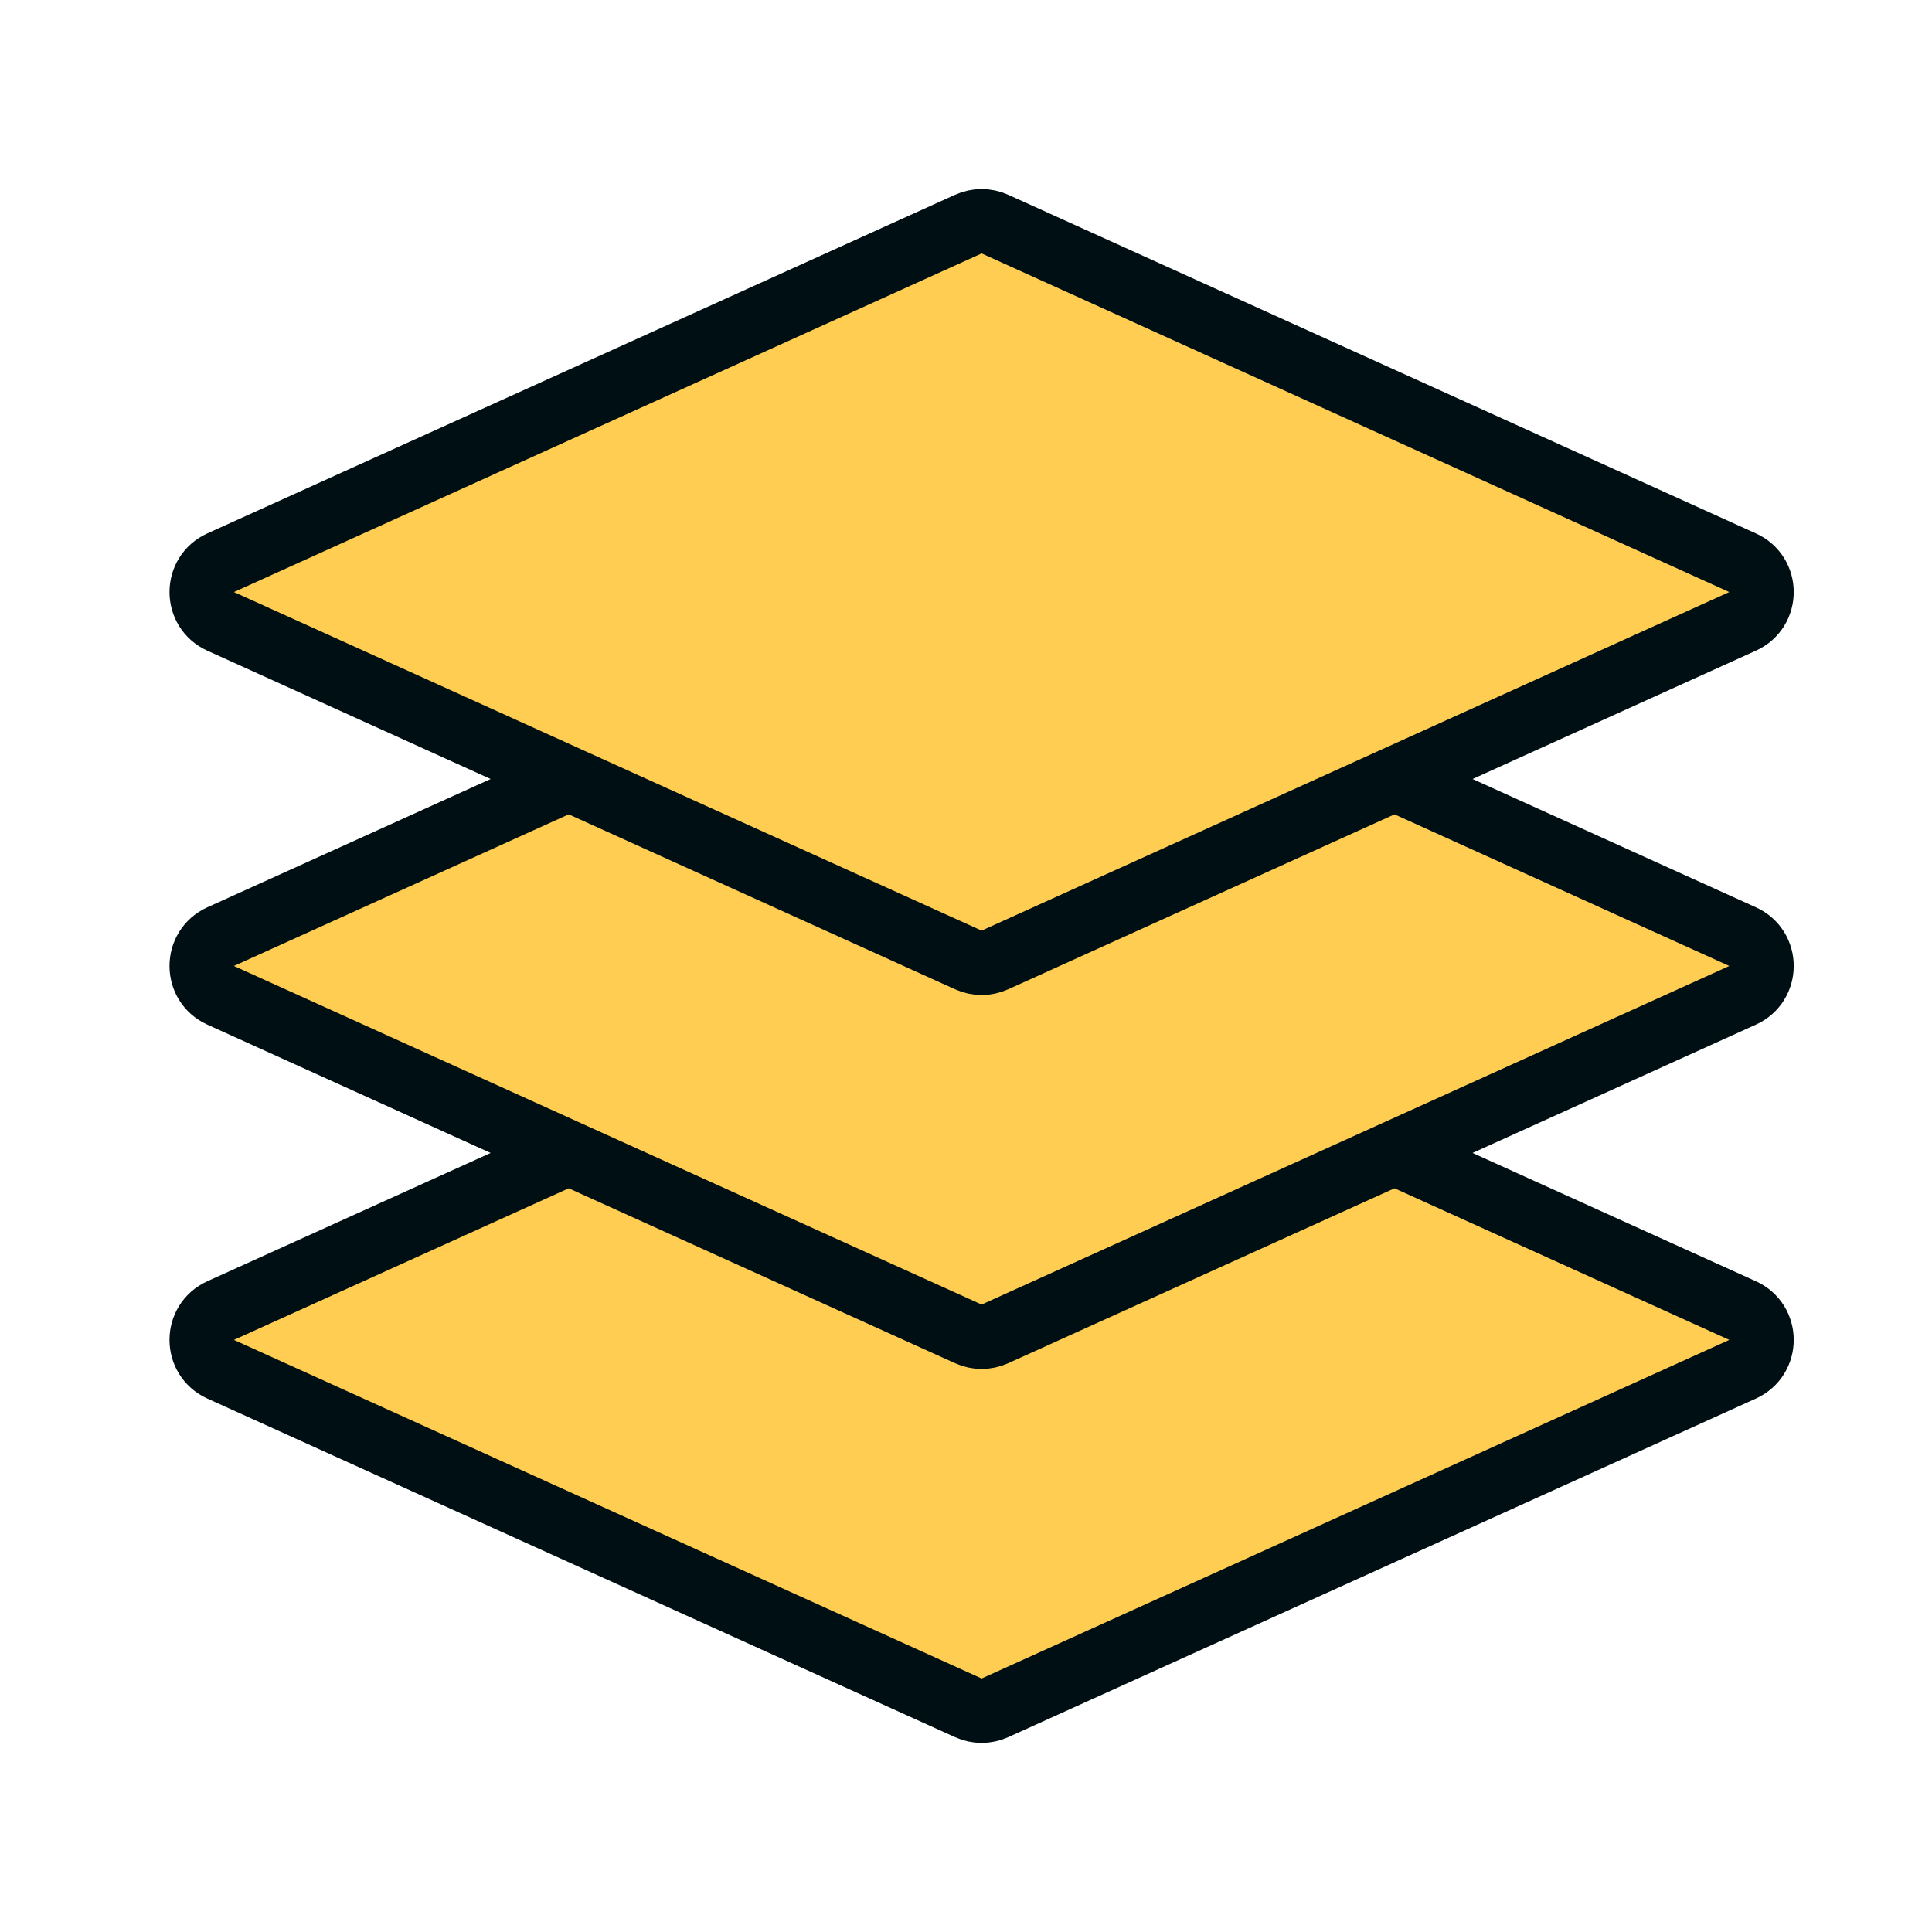
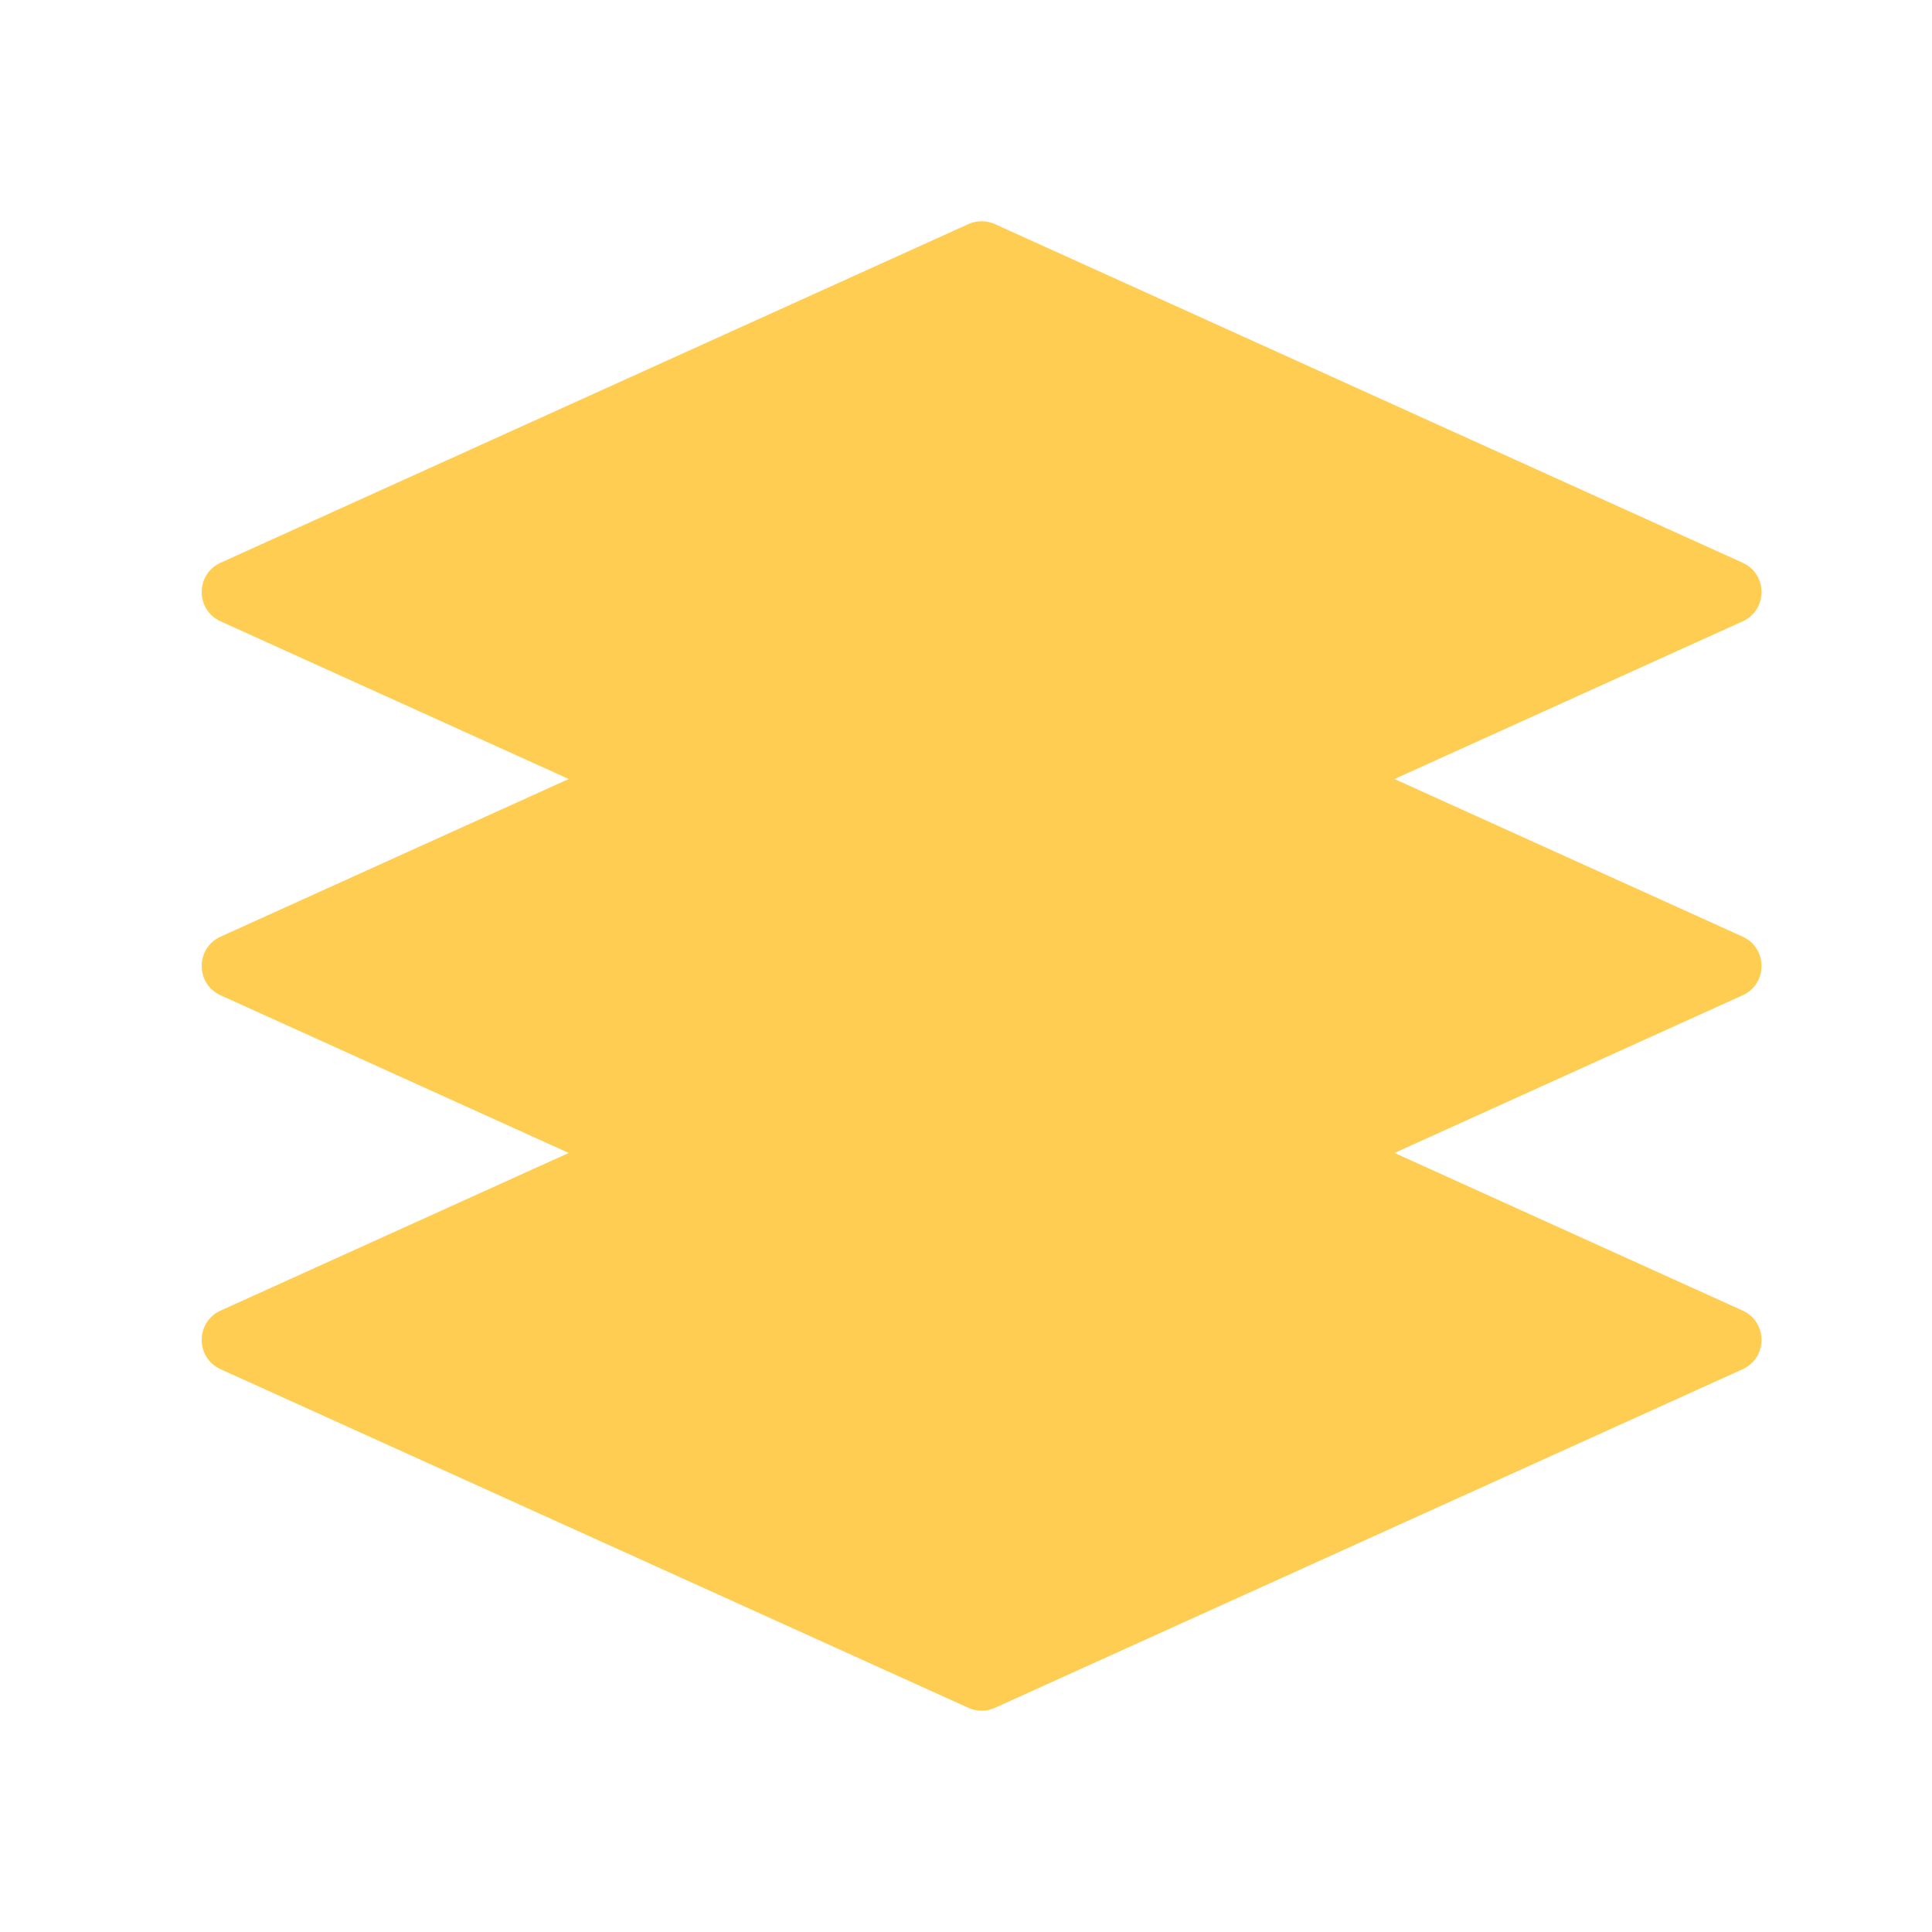
<svg xmlns="http://www.w3.org/2000/svg" width="60" height="60" viewBox="0 0 60 60" fill="none">
  <path d="M6.852 19.297C6.068 18.943 6.068 17.83 6.852 17.476L30.073 6.96C30.335 6.842 30.635 6.842 30.898 6.96L54.118 17.476C54.902 17.83 54.902 18.943 54.118 19.297L43.308 24.193L54.118 29.088C54.902 29.443 54.902 30.556 54.118 30.91L43.308 35.806L54.118 40.701C54.902 41.056 54.902 42.168 54.118 42.523L30.898 53.038C30.635 53.157 30.335 53.157 30.073 53.038L6.852 42.523C6.068 42.168 6.068 41.056 6.852 40.701L17.662 35.806L6.852 30.91C6.068 30.556 6.068 29.443 6.852 29.088L17.662 24.193L6.852 19.297Z" fill="#FFCD52" />
-   <path d="M17.662 24.193L6.852 19.297C6.068 18.943 6.068 17.83 6.852 17.476L30.073 6.96C30.335 6.842 30.635 6.842 30.898 6.96L54.118 17.476C54.902 17.83 54.902 18.943 54.118 19.297L43.308 24.193M17.662 24.193L30.073 29.812C30.335 29.931 30.635 29.931 30.898 29.812L43.308 24.193M17.662 24.193L6.852 29.088C6.068 29.443 6.068 30.556 6.852 30.91L17.662 35.806M43.308 24.193L54.118 29.088C54.902 29.443 54.902 30.556 54.118 30.91L43.308 35.806M17.662 35.806L30.073 41.425C30.335 41.544 30.635 41.544 30.898 41.425L43.308 35.806M17.662 35.806L6.852 40.701C6.068 41.056 6.068 42.168 6.852 42.523L30.073 53.038C30.335 53.157 30.635 53.157 30.898 53.038L54.118 42.523C54.902 42.168 54.902 41.056 54.118 40.701L43.308 35.806" stroke="#000F14" stroke-width="2" stroke-linecap="round" stroke-linejoin="round" />
</svg>